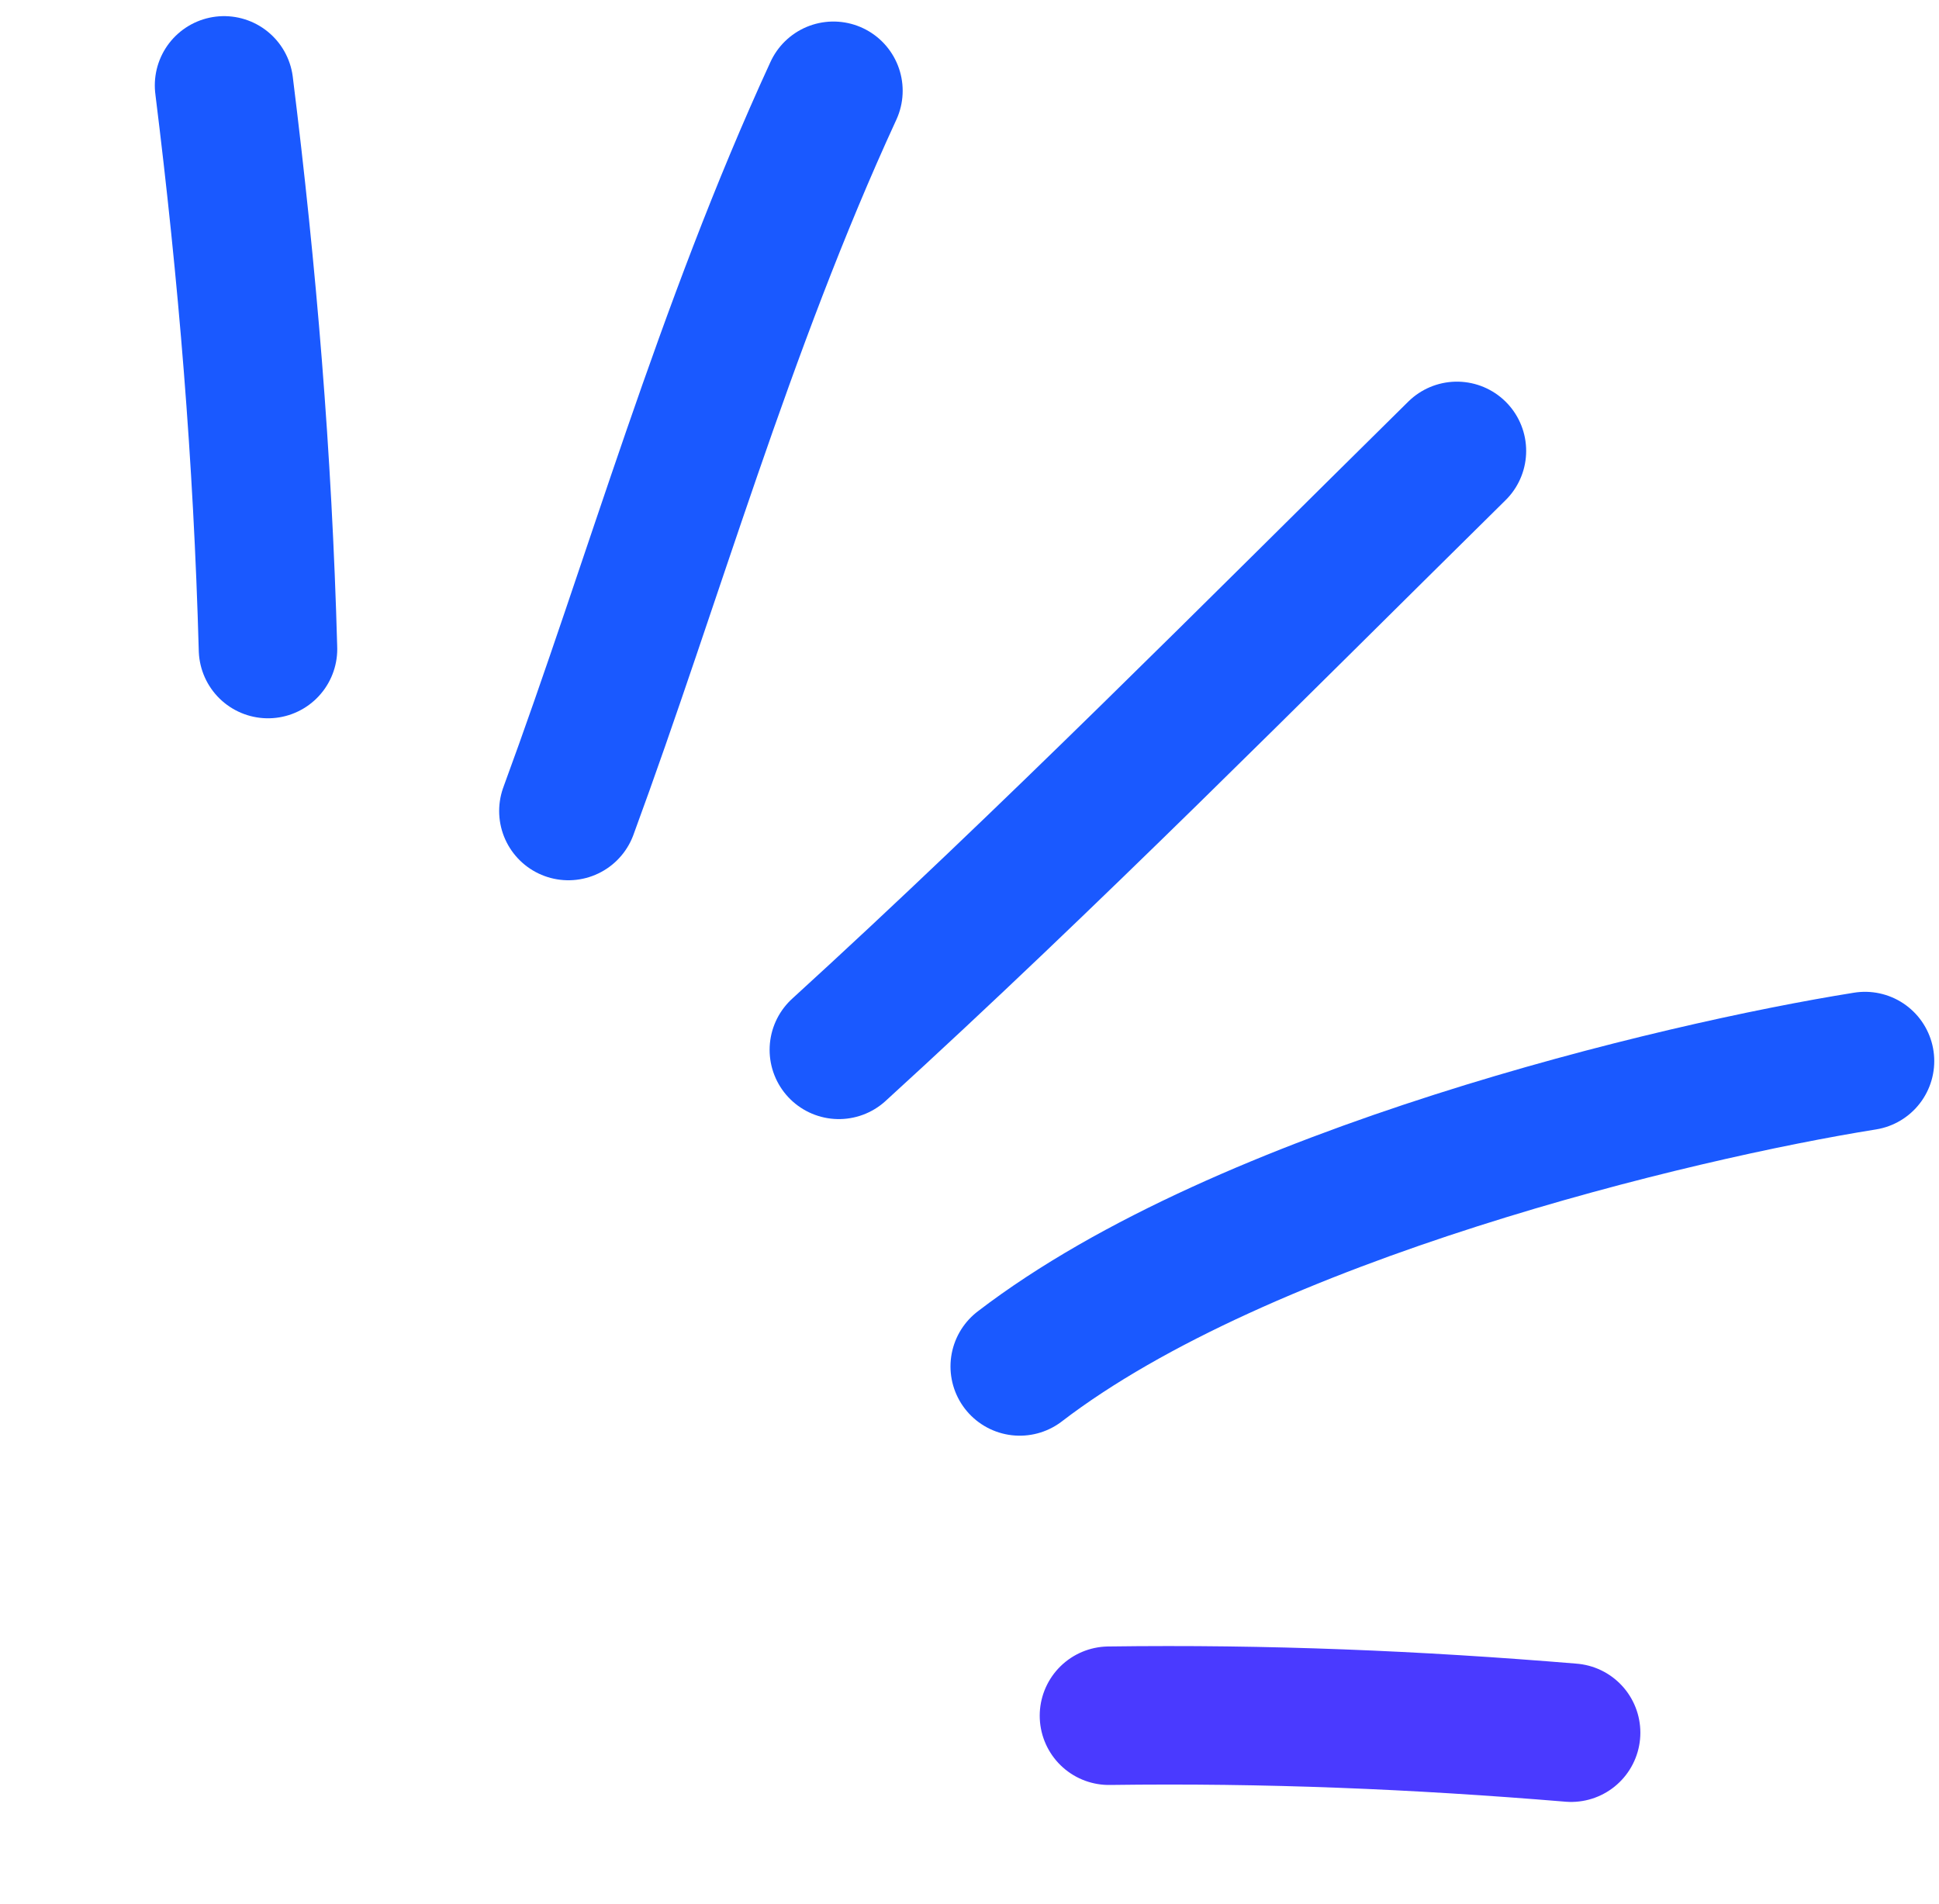
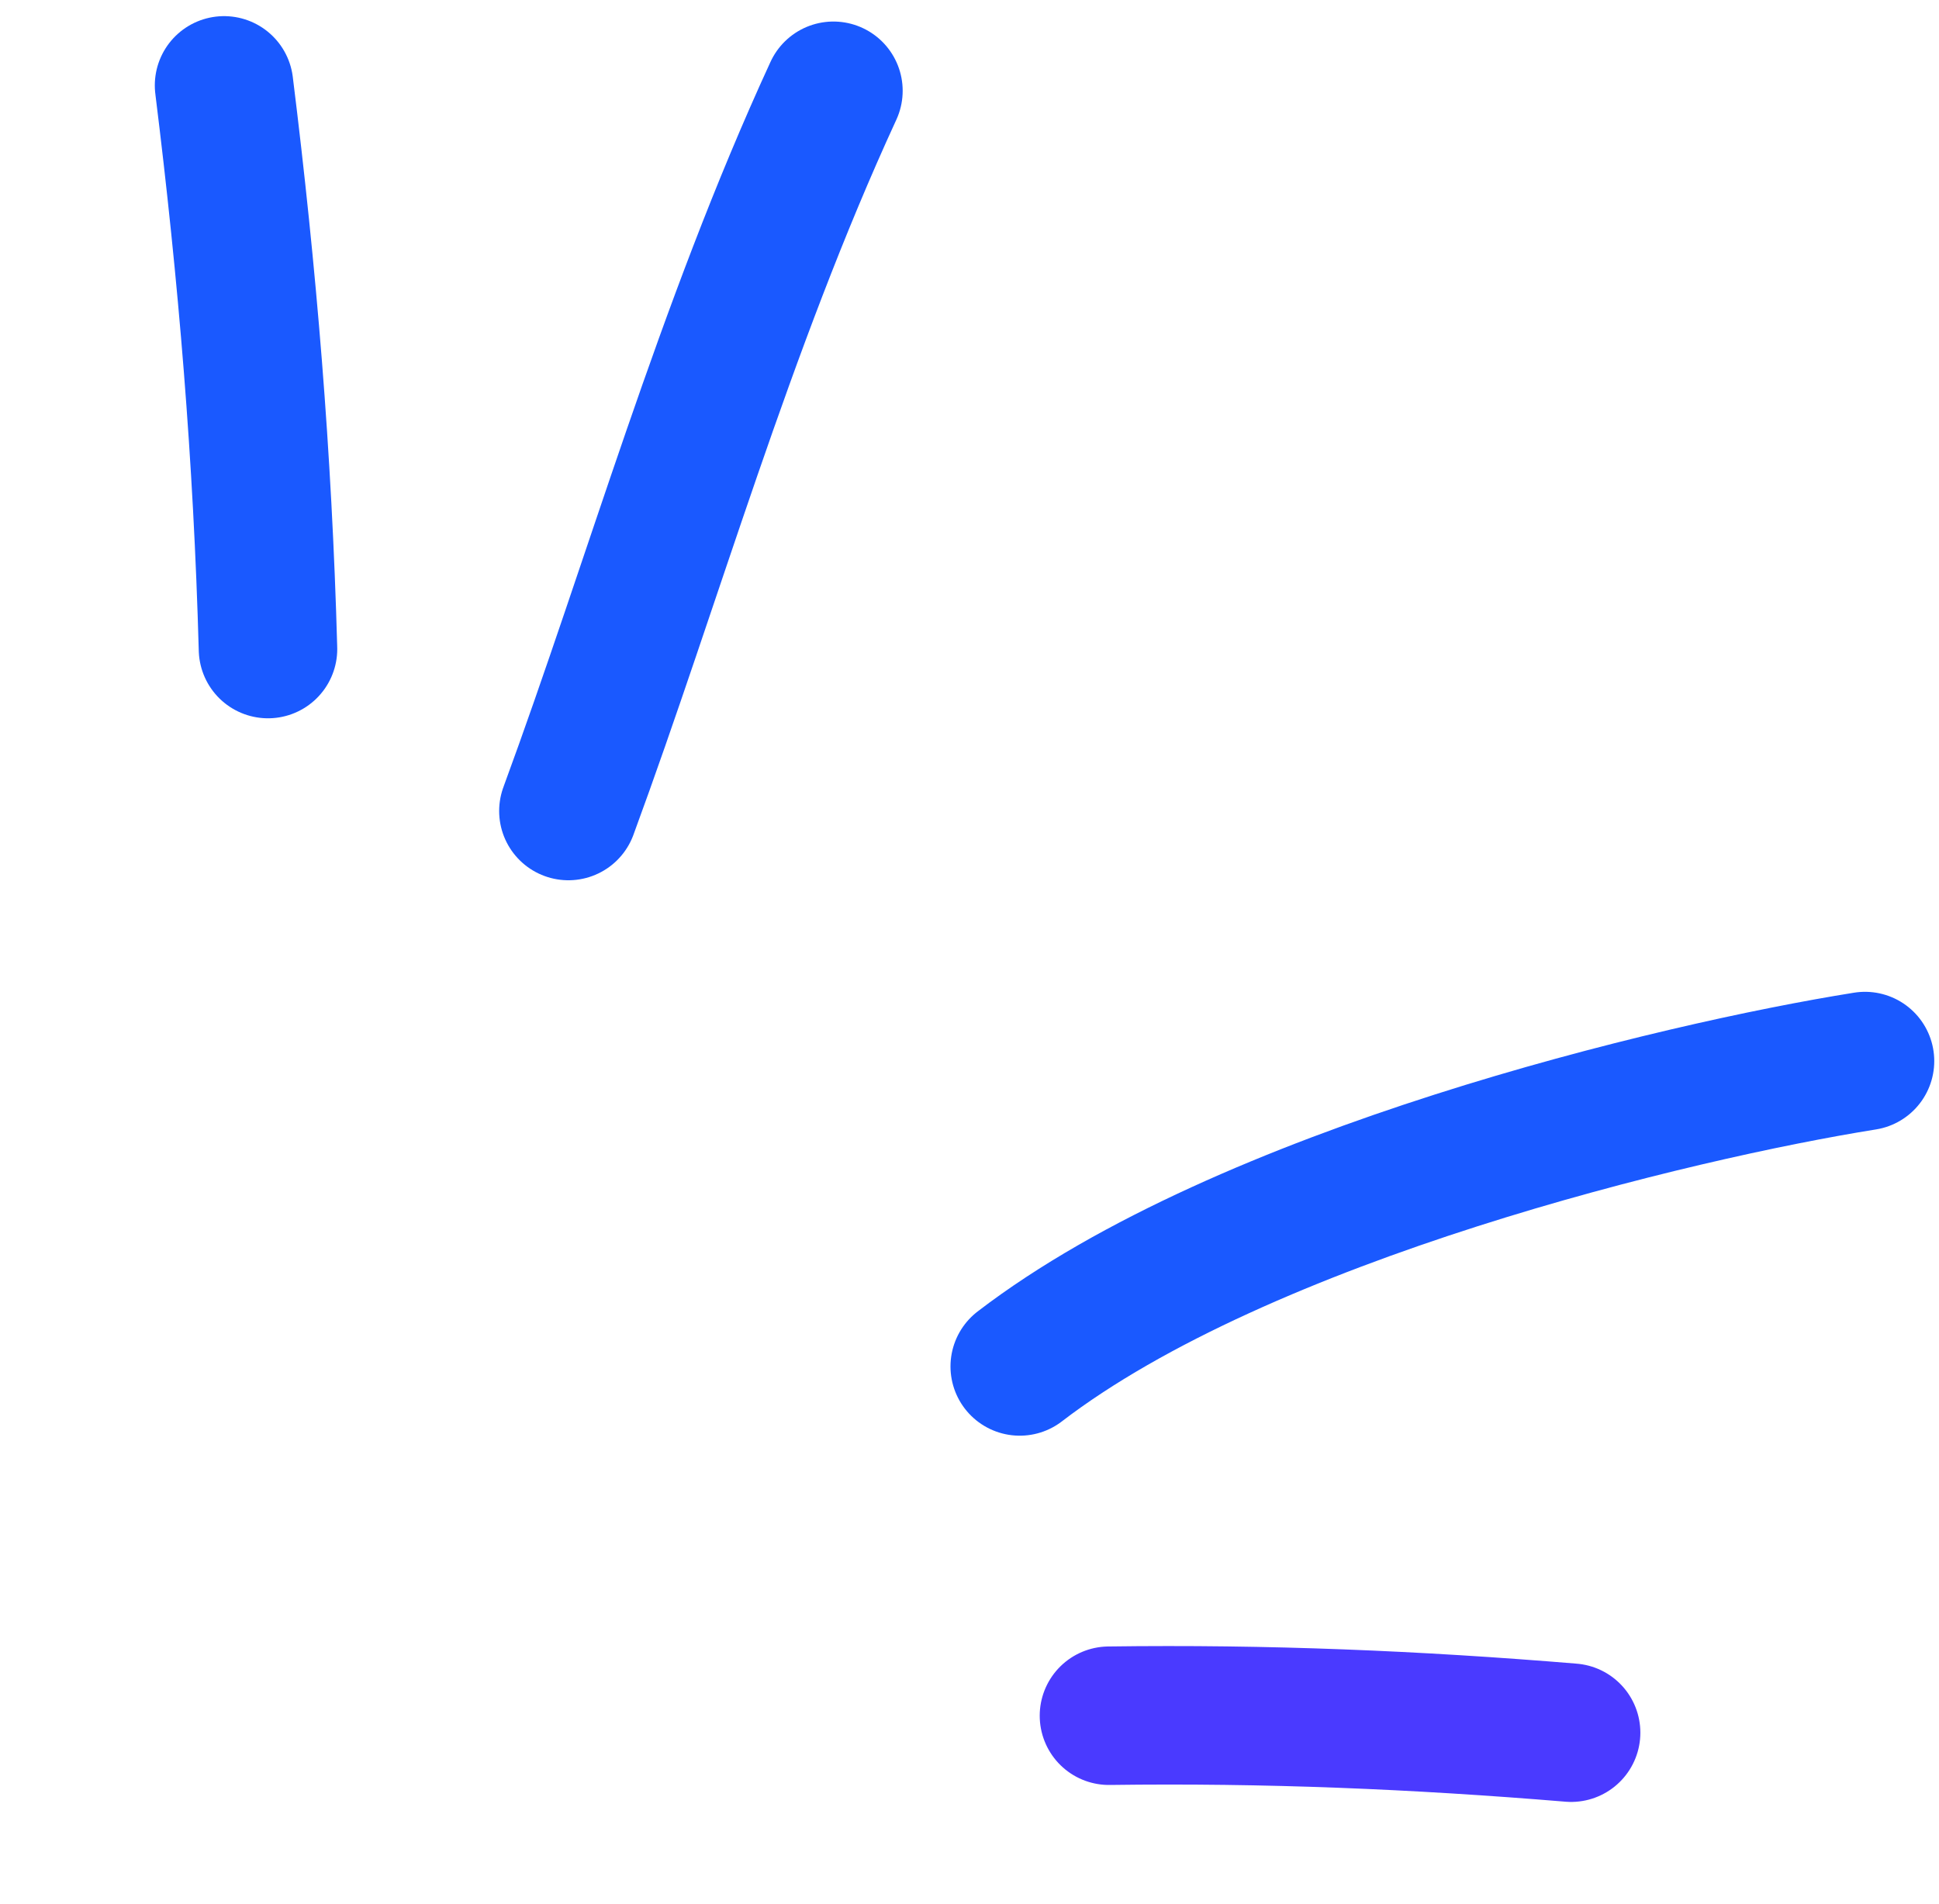
<svg xmlns="http://www.w3.org/2000/svg" width="56" height="55" viewBox="0 0 56 55" fill="none">
-   <path d="M42.077 13.023C36.144 18.877 30.324 24.76 24.227 30.322" stroke="#1A59FF" stroke-width="4" stroke-linecap="round" />
  <path d="M24.07 2.622C20.912 9.478 18.882 16.722 16.416 23.424" stroke="#1A59FF" stroke-width="4" stroke-linecap="round" />
  <path d="M7.74 18.746C7.587 13.19 7.149 7.919 6.471 2.466" stroke="#1A59FF" stroke-width="4" stroke-linecap="round" />
  <path d="M53.863 30.646C48.427 31.514 35.934 34.493 29.451 39.466" stroke="#1A59FF" stroke-width="4" stroke-linecap="round" />
  <path d="M32.028 49.554C36.574 49.492 40.896 49.673 45.375 50.044" stroke="#4A3AFF" stroke-width="4" stroke-linecap="round" />
</svg>